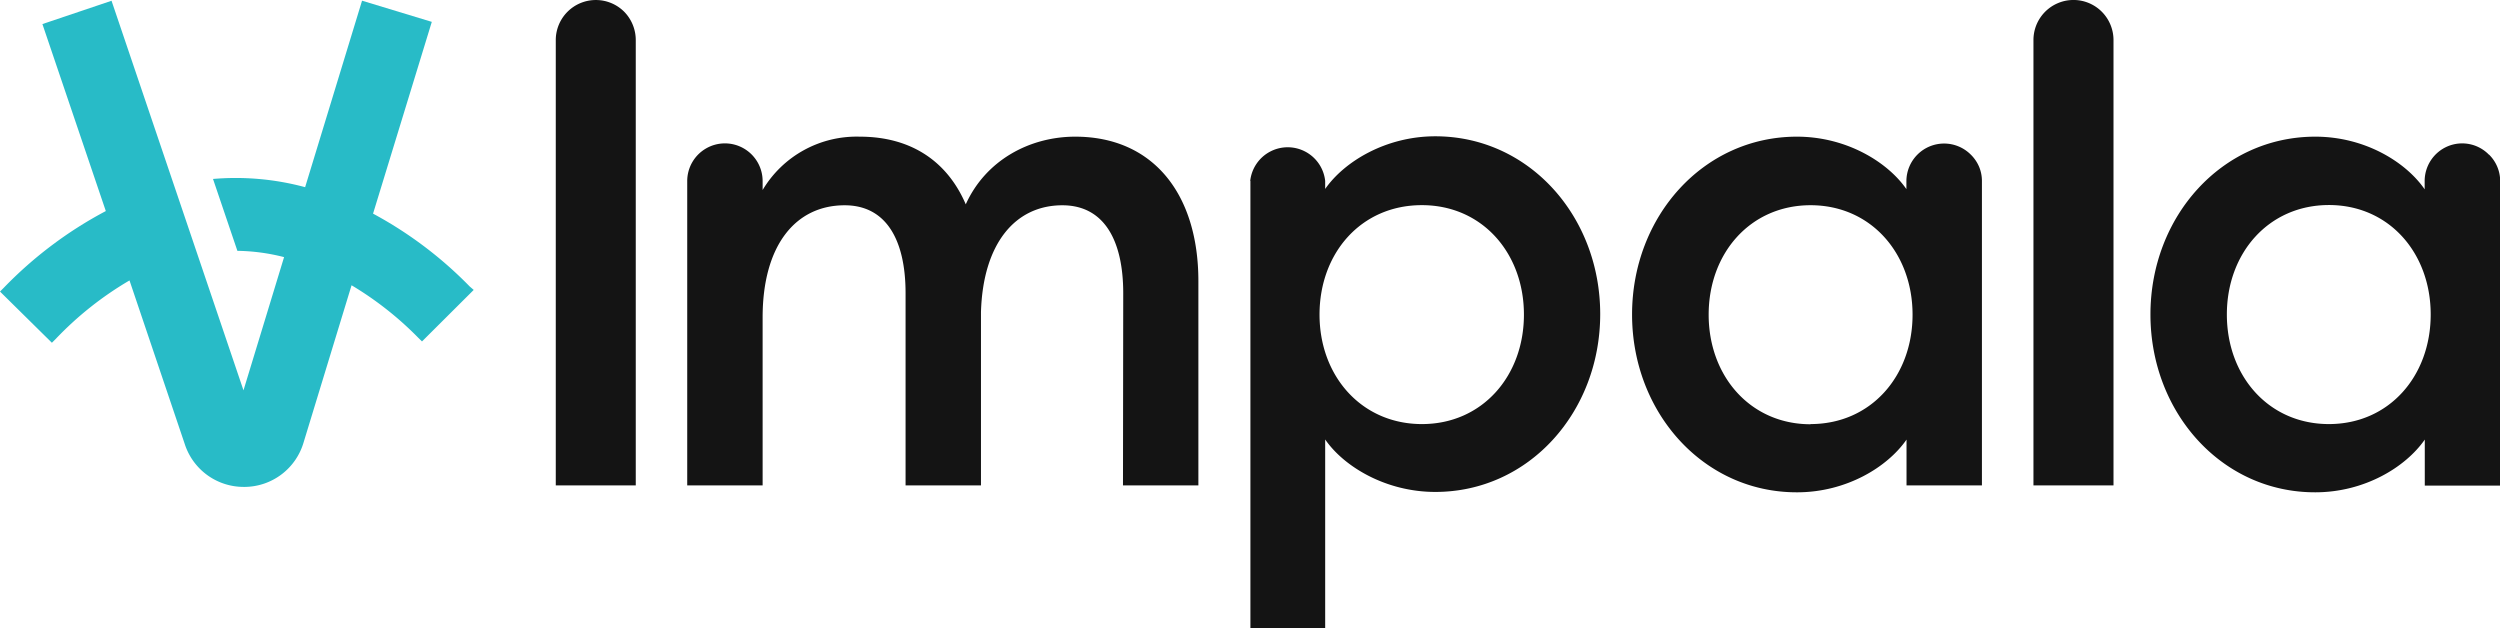
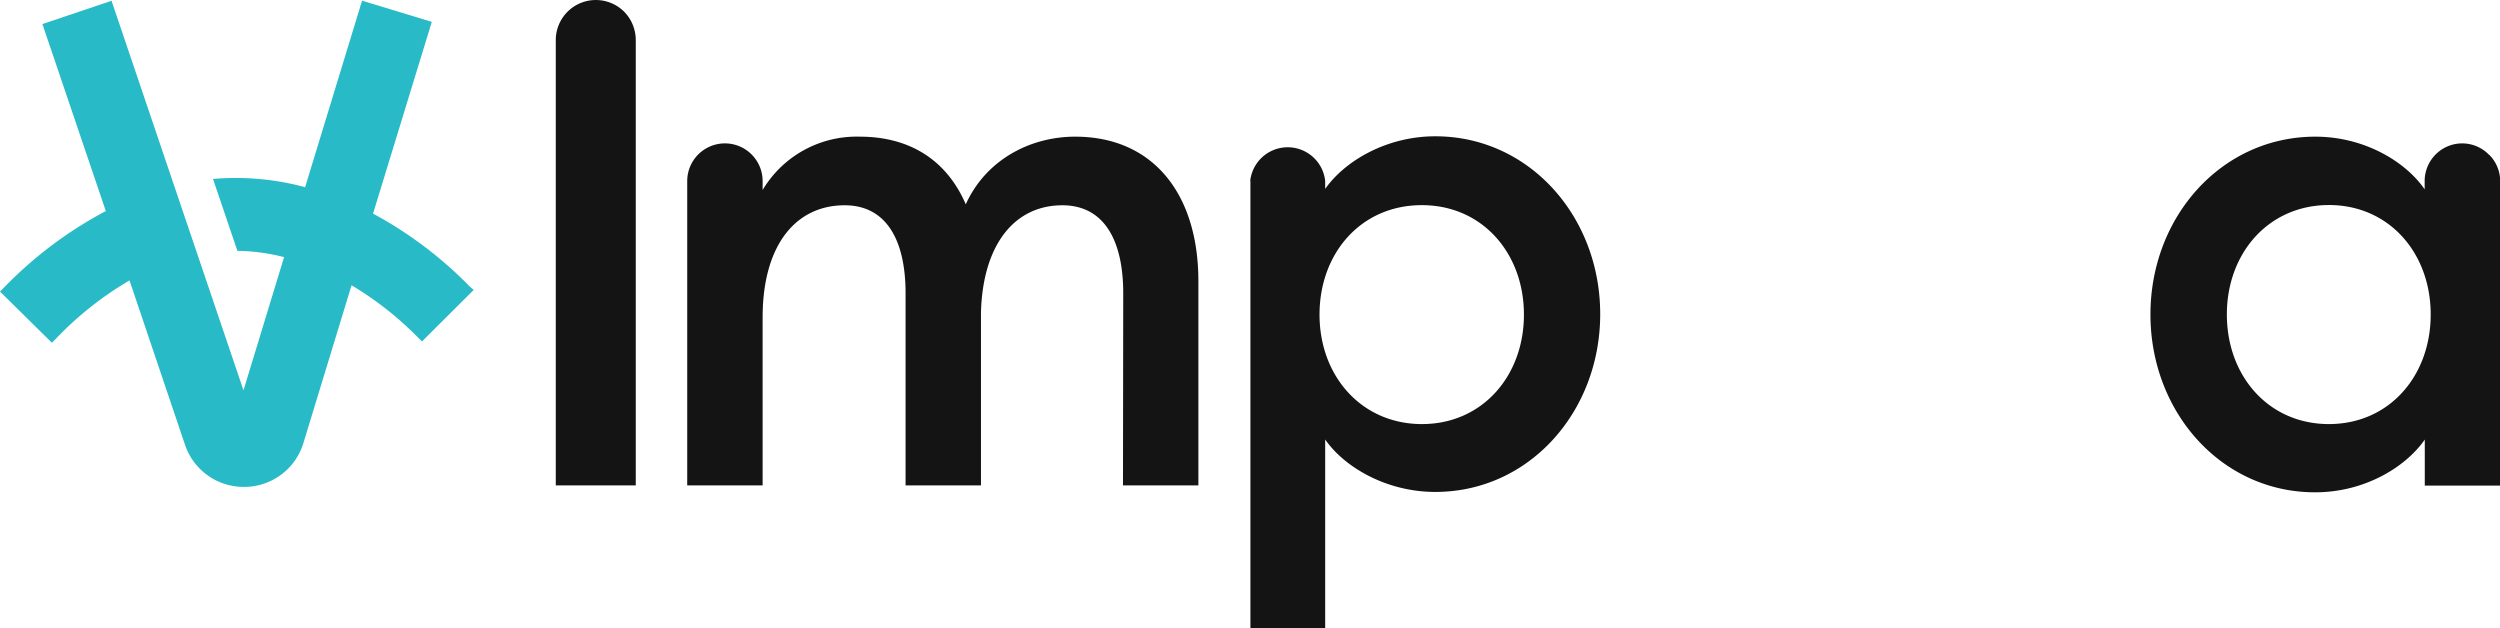
<svg xmlns="http://www.w3.org/2000/svg" id="Layer_1" data-name="Layer 1" viewBox="0 0 397.87 100">
  <defs>
    <style>.cls-1{fill:#28bbc7;}.cls-2{fill:#141414;fill-rule:evenodd;}</style>
  </defs>
  <path class="cls-1" d="M74.75,45.59A63.57,63.57,0,0,0,59.37,34L68.72,3.48,57.62.11,48.56,29.79A42.37,42.37,0,0,0,33.9,28.48l3.88,11.44a31.55,31.55,0,0,1,7.43,1l-6.46,21.2-21-62-11,3.71L16.84,33.59A64.47,64.47,0,0,0,.6,45.8l-.6.6,8.26,8.15.6-.6a53.49,53.49,0,0,1,11.75-9.32l8.82,26.12a9.85,9.85,0,0,0,9.38,6.74H39a9.85,9.85,0,0,0,9.32-7.09l7.63-25a52.86,52.86,0,0,1,10.61,8.35l.6.59,8.23-8.2Z" />
  <path class="cls-2" d="M178.76,46.67c0-8.6-3.16-14-9.69-14-7.51,0-12.63,6.1-12.95,17V77.25h-12V46.67c0-8.6-3.16-14-9.69-14-7.84,0-13.06,6.4-13.06,17.85V77.25h-12V28.82a6,6,0,0,1,12,0v1.42a17.41,17.41,0,0,1,15.46-8.49c8.16,0,13.93,3.92,16.87,10.77,3.16-7,10.14-10.77,17.42-10.77,12.3,0,19.6,9,19.6,23V77.25h-12ZM199,28.82V100H210.9V69.94c3,4.35,9.68,8.35,17.53,8.35,14.91,0,26.24-12.74,26.24-28.3s-11.33-28.3-26.24-28.3c-7.85,0-14.48,4-17.53,8.38V28.79a6,6,0,0,0-11.93,0Zm27.3,3.83c9.58,0,16.22,7.62,16.23,17.4s-6.62,17.44-16.23,17.44S210,59.86,210,50.07,216.61,32.65,226.27,32.65Z" />
  <path class="cls-2" d="M99.33,1.86A6.38,6.38,0,0,0,88.45,6.35v70.9h12.73V6.38A6.44,6.44,0,0,0,99.33,1.86Z" />
-   <path class="cls-2" d="M334.49,1.86A6.36,6.36,0,0,0,327.56.48a6.37,6.37,0,0,0-3.94,5.87v70.9h12.74V6.38A6.4,6.4,0,0,0,334.49,1.86Z" />
-   <path class="cls-2" d="M396.1,24.61a5.94,5.94,0,0,0-6.54-1.33,6,6,0,0,0-3.68,5.57v1.28c-3-4.36-9.54-8.38-17.4-8.38-14.91,0-26.24,12.73-26.24,28.3s11.33,28.33,26.24,28.3c7.82,0,14.37-4,17.42-8.39v7.32h12V28.85a5.95,5.95,0,0,0-1.77-4.24ZM370.64,67.49c-9.6,0-16.24-7.65-16.24-17.44s6.66-17.41,16.23-17.42,16.21,7.62,16.21,17.42S380.23,67.49,370.64,67.49Z" />
-   <path class="cls-2" d="M313.62,24.58a6,6,0,0,0-10.22,4.24V30.1c-3-4.33-9.57-8.35-17.42-8.35-14.91,0-26.24,12.73-26.24,28.3S271.07,78.38,286,78.35c7.82,0,14.38-4,17.42-8.39v7.29h12V28.82a5.87,5.87,0,0,0-.46-2.3A6,6,0,0,0,313.62,24.58ZM288.15,67.52c-9.57,0-16.22-7.64-16.22-17.44s6.65-17.42,16.22-17.42,16.23,7.62,16.23,17.42-6.65,17.41-16.23,17.41Z" />
+   <path class="cls-2" d="M396.1,24.61a5.94,5.94,0,0,0-6.54-1.33,6,6,0,0,0-3.68,5.57v1.28c-3-4.36-9.54-8.38-17.4-8.38-14.91,0-26.24,12.73-26.24,28.3s11.33,28.33,26.24,28.3c7.82,0,14.37-4,17.42-8.39v7.32h12V28.85a5.95,5.95,0,0,0-1.77-4.24ZM370.64,67.49c-9.6,0-16.24-7.65-16.24-17.44s6.66-17.41,16.23-17.42,16.21,7.62,16.21,17.42S380.23,67.49,370.64,67.49" />
</svg>